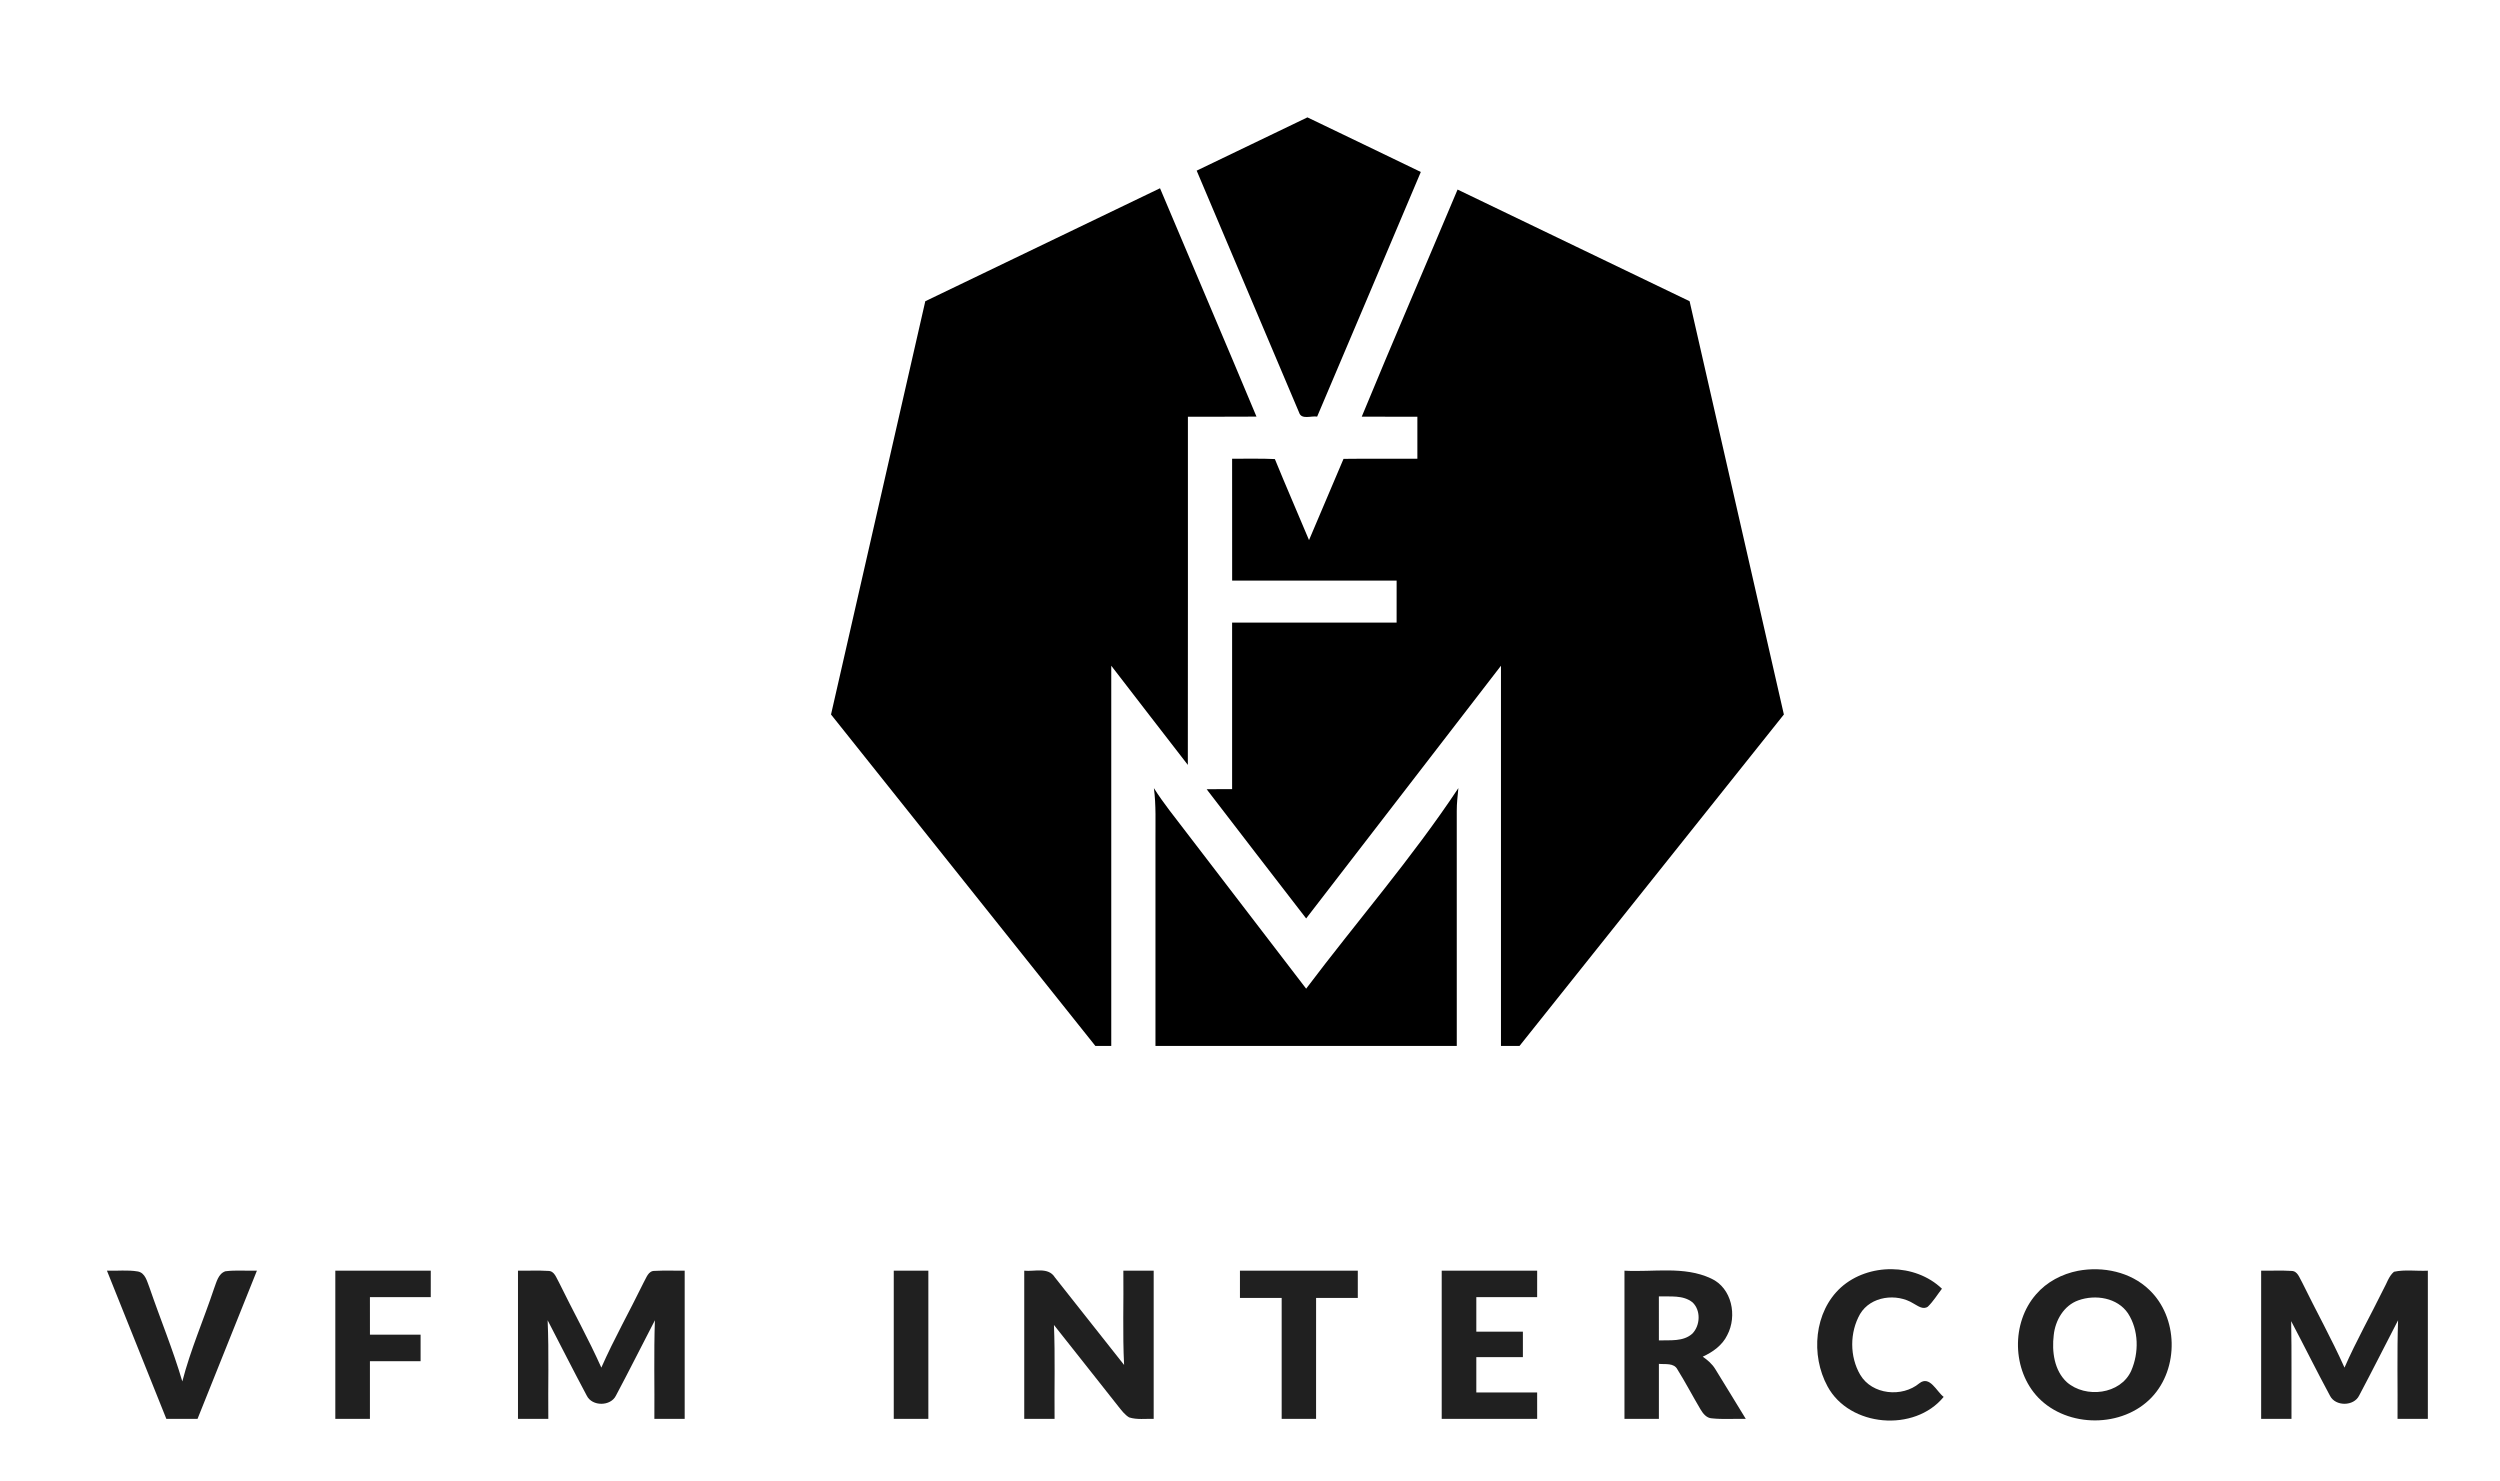
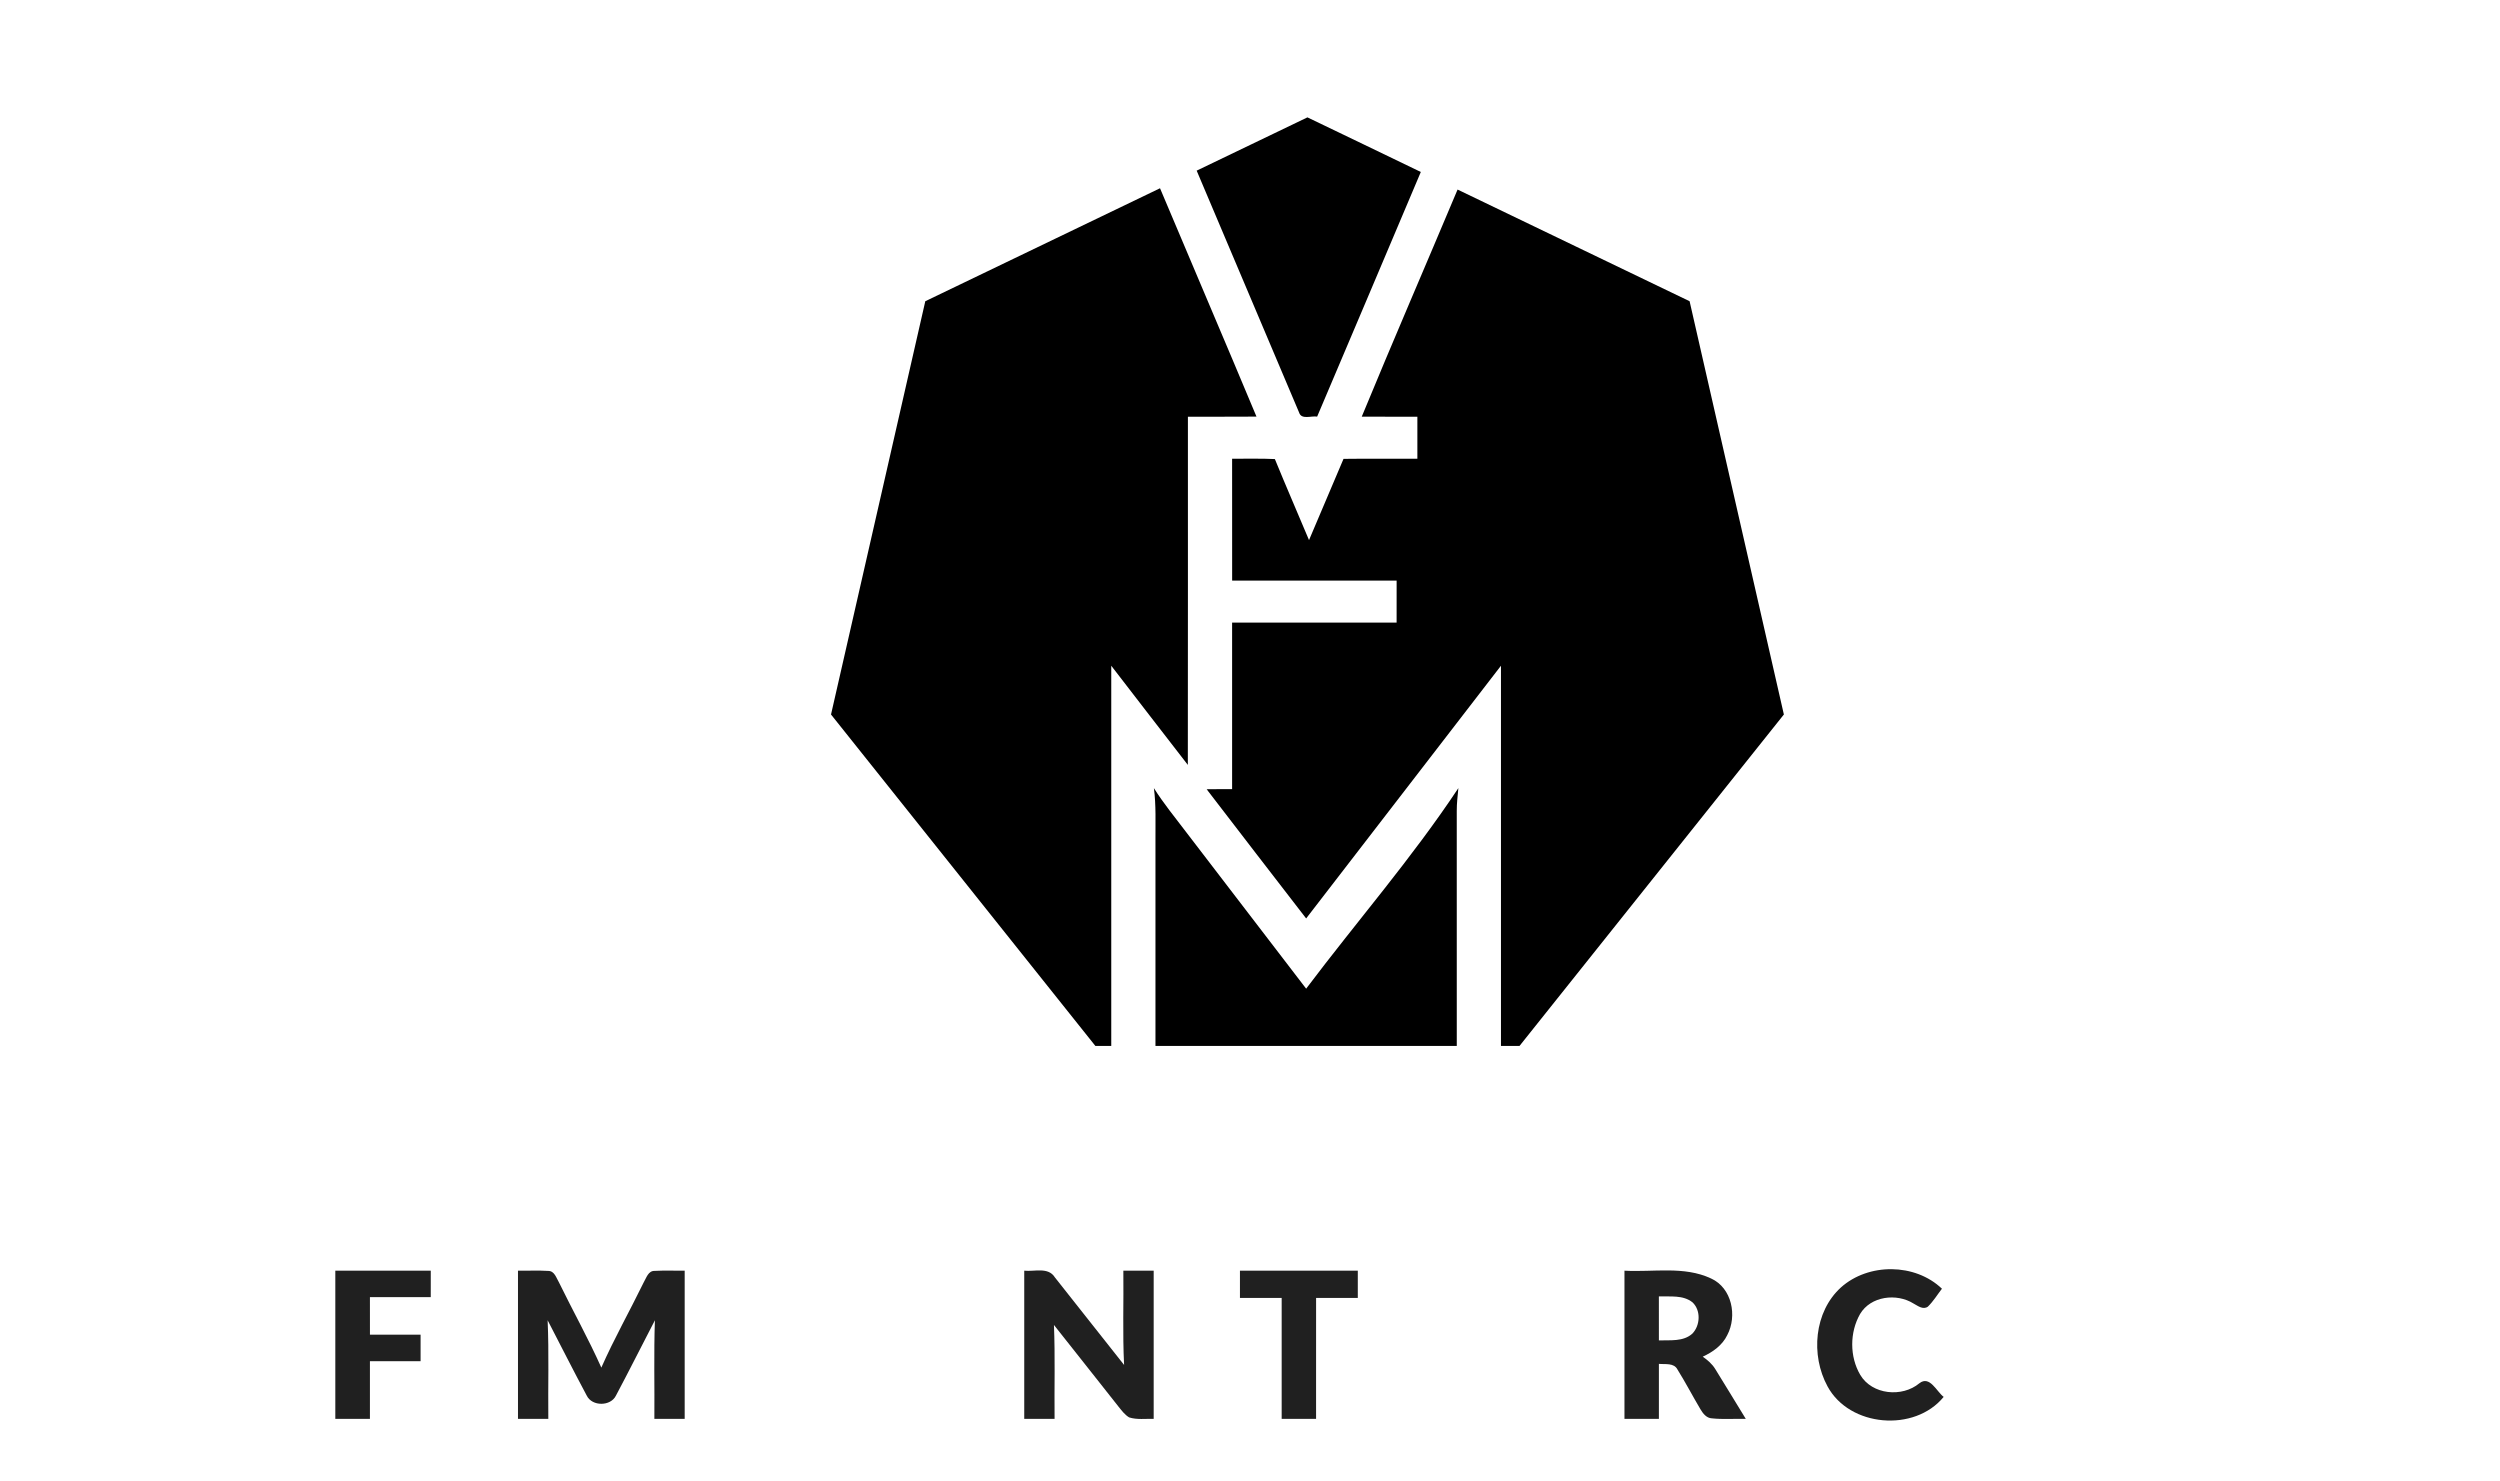
<svg xmlns="http://www.w3.org/2000/svg" width="135" height="80" viewBox="0 0 135 80" fill="none">
  <g id="Group">
    <g id="Group_2">
      <path id="Vector" fill-rule="evenodd" clip-rule="evenodd" d="M64.62 9.215C66.613 8.256 68.607 7.297 70.601 6.338C72.641 7.321 74.686 8.298 76.724 9.287C74.859 13.691 72.998 18.096 71.126 22.497C70.812 22.442 70.278 22.679 70.153 22.28C68.308 17.925 66.46 13.572 64.62 9.215Z" fill="black" />
      <path id="Vector_2" fill-rule="evenodd" clip-rule="evenodd" d="M49.966 16.266C54.19 14.229 58.416 12.201 62.641 10.166C64.371 14.279 66.131 18.38 67.85 22.497C66.616 22.508 65.382 22.498 64.147 22.503C64.144 28.77 64.153 35.038 64.143 41.305C62.758 39.527 61.389 37.734 60.008 35.95C60.007 42.793 60.008 49.635 60.008 56.479C59.721 56.479 59.435 56.477 59.149 56.479C54.39 50.514 49.632 44.548 44.875 38.583C46.572 31.143 48.271 23.706 49.966 16.266Z" fill="black" />
      <path id="Vector_3" fill-rule="evenodd" clip-rule="evenodd" d="M78.709 10.236C82.884 12.248 87.064 14.253 91.238 16.266C92.933 23.705 94.632 31.143 96.329 38.583C91.572 44.548 86.814 50.514 82.055 56.479C81.72 56.479 81.386 56.479 81.052 56.479C81.052 49.635 81.053 42.793 81.052 35.95C77.544 40.498 74.038 45.046 70.532 49.596C68.74 47.27 66.942 44.95 65.159 42.619C65.617 42.612 66.077 42.614 66.534 42.614C66.534 39.615 66.534 36.618 66.534 33.621C69.495 33.621 72.456 33.621 75.417 33.621C75.418 32.864 75.418 32.108 75.418 31.352C72.457 31.35 69.497 31.352 66.536 31.352C66.534 29.159 66.534 26.965 66.534 24.771C67.304 24.78 68.075 24.75 68.843 24.79C69.442 26.256 70.076 27.707 70.687 29.166C71.312 27.705 71.929 26.241 72.55 24.779C73.879 24.762 75.21 24.776 76.538 24.771C76.538 24.015 76.54 23.259 76.538 22.503C75.536 22.501 74.536 22.504 73.534 22.501C75.225 18.4 76.989 14.326 78.709 10.236Z" fill="black" />
      <path id="Vector_4" fill-rule="evenodd" clip-rule="evenodd" d="M62.31 42.558C62.822 43.374 63.437 44.121 64.019 44.89C66.191 47.722 68.359 50.556 70.532 53.389C73.259 49.767 76.245 46.342 78.752 42.558C78.713 42.97 78.663 43.382 78.665 43.796C78.666 48.024 78.666 52.251 78.666 56.479C73.242 56.479 67.82 56.479 62.395 56.479C62.395 52.772 62.395 49.063 62.395 45.356C62.389 44.422 62.434 43.486 62.31 42.558Z" fill="black" />
    </g>
    <g id="Group_3">
-       <path id="Vector_5" fill-rule="evenodd" clip-rule="evenodd" d="M5.775 68.617C6.329 68.635 6.89 68.566 7.44 68.659C7.85 68.734 7.94 69.201 8.072 69.528C8.652 71.223 9.341 72.879 9.845 74.597C10.289 72.882 11.002 71.251 11.562 69.572C11.693 69.234 11.783 68.783 12.169 68.649C12.734 68.576 13.306 68.632 13.873 68.617C12.804 71.285 11.733 73.951 10.667 76.618C10.106 76.62 9.544 76.62 8.983 76.62C7.913 73.952 6.844 71.285 5.775 68.617Z" fill="#202020" />
      <path id="Vector_6" fill-rule="evenodd" clip-rule="evenodd" d="M18.107 68.617C19.825 68.617 21.544 68.615 23.262 68.617C23.262 69.091 23.262 69.567 23.261 70.044C22.166 70.046 21.071 70.042 19.976 70.046C19.976 70.721 19.974 71.396 19.977 72.072C20.889 72.072 21.8 72.07 22.712 72.072C22.712 72.549 22.712 73.027 22.712 73.506C21.8 73.506 20.887 73.506 19.976 73.506C19.976 74.544 19.976 75.582 19.976 76.62C19.353 76.62 18.73 76.62 18.107 76.62C18.107 73.952 18.106 71.284 18.107 68.617Z" fill="#202020" />
      <path id="Vector_7" fill-rule="evenodd" clip-rule="evenodd" d="M27.971 68.617C28.515 68.625 29.061 68.594 29.605 68.63C29.946 68.627 30.041 69.013 30.185 69.251C30.936 70.789 31.773 72.287 32.472 73.851C33.164 72.284 34.008 70.791 34.758 69.252C34.903 69.01 35.003 68.615 35.354 68.628C35.892 68.597 36.434 68.624 36.973 68.617C36.973 71.284 36.973 73.952 36.973 76.62C36.426 76.62 35.881 76.62 35.336 76.62C35.351 74.845 35.302 73.069 35.365 71.294C34.662 72.648 33.979 74.013 33.263 75.359C32.977 75.952 31.972 75.954 31.684 75.363C30.963 74.016 30.277 72.651 29.572 71.294C29.65 73.068 29.589 74.844 29.609 76.62C29.062 76.62 28.517 76.62 27.971 76.62C27.971 73.952 27.97 71.284 27.971 68.617Z" fill="#202020" />
-       <path id="Vector_8" fill-rule="evenodd" clip-rule="evenodd" d="M48.263 68.617C48.886 68.615 49.508 68.615 50.131 68.617C50.131 71.284 50.131 73.952 50.131 76.62C49.508 76.62 48.886 76.62 48.263 76.62C48.263 73.952 48.262 71.284 48.263 68.617Z" fill="#202020" />
      <path id="Vector_9" fill-rule="evenodd" clip-rule="evenodd" d="M55.309 68.617C55.857 68.677 56.606 68.404 56.961 68.975C58.206 70.552 59.458 72.127 60.701 73.707C60.616 72.011 60.682 70.312 60.661 68.617C61.207 68.615 61.753 68.615 62.299 68.617C62.3 71.284 62.299 73.952 62.299 76.62C61.858 76.604 61.4 76.676 60.973 76.539C60.736 76.397 60.571 76.17 60.401 75.96C59.244 74.486 58.074 73.021 56.913 71.549C56.982 73.238 56.93 74.929 56.947 76.62C56.4 76.62 55.855 76.62 55.309 76.62C55.309 73.952 55.308 71.284 55.309 68.617Z" fill="#202020" />
      <path id="Vector_10" fill-rule="evenodd" clip-rule="evenodd" d="M66.957 68.617C69.078 68.615 71.199 68.617 73.321 68.617C73.321 69.107 73.321 69.597 73.321 70.087C72.57 70.089 71.819 70.089 71.069 70.089C71.066 72.265 71.068 74.442 71.068 76.62C70.448 76.62 69.829 76.62 69.21 76.62C69.21 74.442 69.21 72.266 69.21 70.089C68.459 70.087 67.708 70.089 66.957 70.089C66.956 69.597 66.956 69.107 66.957 68.617Z" fill="#202020" />
-       <path id="Vector_11" fill-rule="evenodd" clip-rule="evenodd" d="M77.852 68.617C79.57 68.617 81.288 68.615 83.007 68.617C83.006 69.091 83.006 69.567 83.006 70.044C81.911 70.045 80.816 70.042 79.721 70.046C79.721 70.668 79.721 71.289 79.721 71.911C80.559 71.913 81.398 71.911 82.236 71.911C82.238 72.369 82.238 72.827 82.236 73.286C81.398 73.284 80.559 73.284 79.721 73.286C79.721 73.921 79.721 74.556 79.721 75.192C80.816 75.193 81.911 75.192 83.006 75.193C83.006 75.668 83.006 76.144 83.007 76.62C81.288 76.62 79.57 76.62 77.852 76.62C77.852 73.952 77.851 71.284 77.852 68.617Z" fill="#202020" />
      <path id="Vector_12" fill-rule="evenodd" clip-rule="evenodd" d="M87.721 68.617C89.274 68.706 90.94 68.352 92.397 69.037C93.527 69.551 93.82 71.061 93.271 72.097C93.006 72.648 92.487 73.013 91.948 73.26C92.21 73.444 92.46 73.655 92.628 73.935C93.182 74.827 93.722 75.727 94.273 76.62C93.66 76.604 93.044 76.656 92.435 76.59C92.149 76.575 91.962 76.331 91.828 76.107C91.405 75.394 91.023 74.659 90.585 73.956C90.396 73.582 89.92 73.684 89.58 73.649C89.579 74.639 89.579 75.628 89.58 76.618C88.96 76.62 88.34 76.62 87.721 76.62C87.721 73.952 87.72 71.284 87.721 68.617ZM89.579 70.004C89.579 70.797 89.579 71.589 89.58 72.382C90.186 72.361 90.895 72.458 91.385 72.018C91.815 71.579 91.857 70.763 91.398 70.329C90.888 69.917 90.187 70.028 89.579 70.004Z" fill="#202020" />
      <path id="Vector_13" fill-rule="evenodd" clip-rule="evenodd" d="M99.411 69.521C100.898 68.189 103.417 68.203 104.865 69.591C104.614 69.915 104.4 70.272 104.105 70.559C103.839 70.744 103.563 70.514 103.331 70.391C102.418 69.818 101.019 69.987 100.443 70.958C99.88 71.945 99.875 73.262 100.454 74.244C101.094 75.321 102.716 75.473 103.646 74.697C104.205 74.256 104.573 75.141 104.958 75.432C103.389 77.355 99.869 77.063 98.685 74.861C97.772 73.184 97.958 70.841 99.411 69.521Z" fill="#202020" />
-       <path id="Vector_14" fill-rule="evenodd" clip-rule="evenodd" d="M112.213 68.623C113.556 68.371 115.048 68.679 116.051 69.642C117.629 71.131 117.677 73.892 116.189 75.459C114.617 77.113 111.659 77.113 110.073 75.479C108.649 74.001 108.599 71.435 109.948 69.894C110.524 69.223 111.349 68.792 112.213 68.623ZM112.232 70.218C111.449 70.494 110.985 71.299 110.902 72.093C110.794 72.979 110.925 74.003 111.612 74.639C112.62 75.52 114.51 75.306 115.086 74.021C115.51 73.046 115.497 71.825 114.911 70.92C114.339 70.072 113.147 69.889 112.232 70.218Z" fill="#202020" />
-       <path id="Vector_15" fill-rule="evenodd" clip-rule="evenodd" d="M122.102 68.617C122.646 68.625 123.19 68.594 123.734 68.63C124.078 68.627 124.172 69.016 124.319 69.256C125.069 70.793 125.904 72.289 126.603 73.851C127.233 72.41 128.009 71.04 128.7 69.63C128.886 69.311 128.987 68.917 129.276 68.675C129.872 68.546 130.495 68.647 131.104 68.617C131.104 71.284 131.104 73.952 131.104 76.62C130.557 76.62 130.012 76.62 129.467 76.62C129.481 74.844 129.434 73.068 129.496 71.294C128.794 72.648 128.11 74.011 127.395 75.358C127.11 75.947 126.114 75.955 125.821 75.373C125.102 74.04 124.43 72.682 123.723 71.342C123.757 73.101 123.731 74.861 123.74 76.62C123.193 76.62 122.648 76.62 122.102 76.62C122.102 73.952 122.101 71.284 122.102 68.617Z" fill="#202020" />
    </g>
  </g>
</svg>